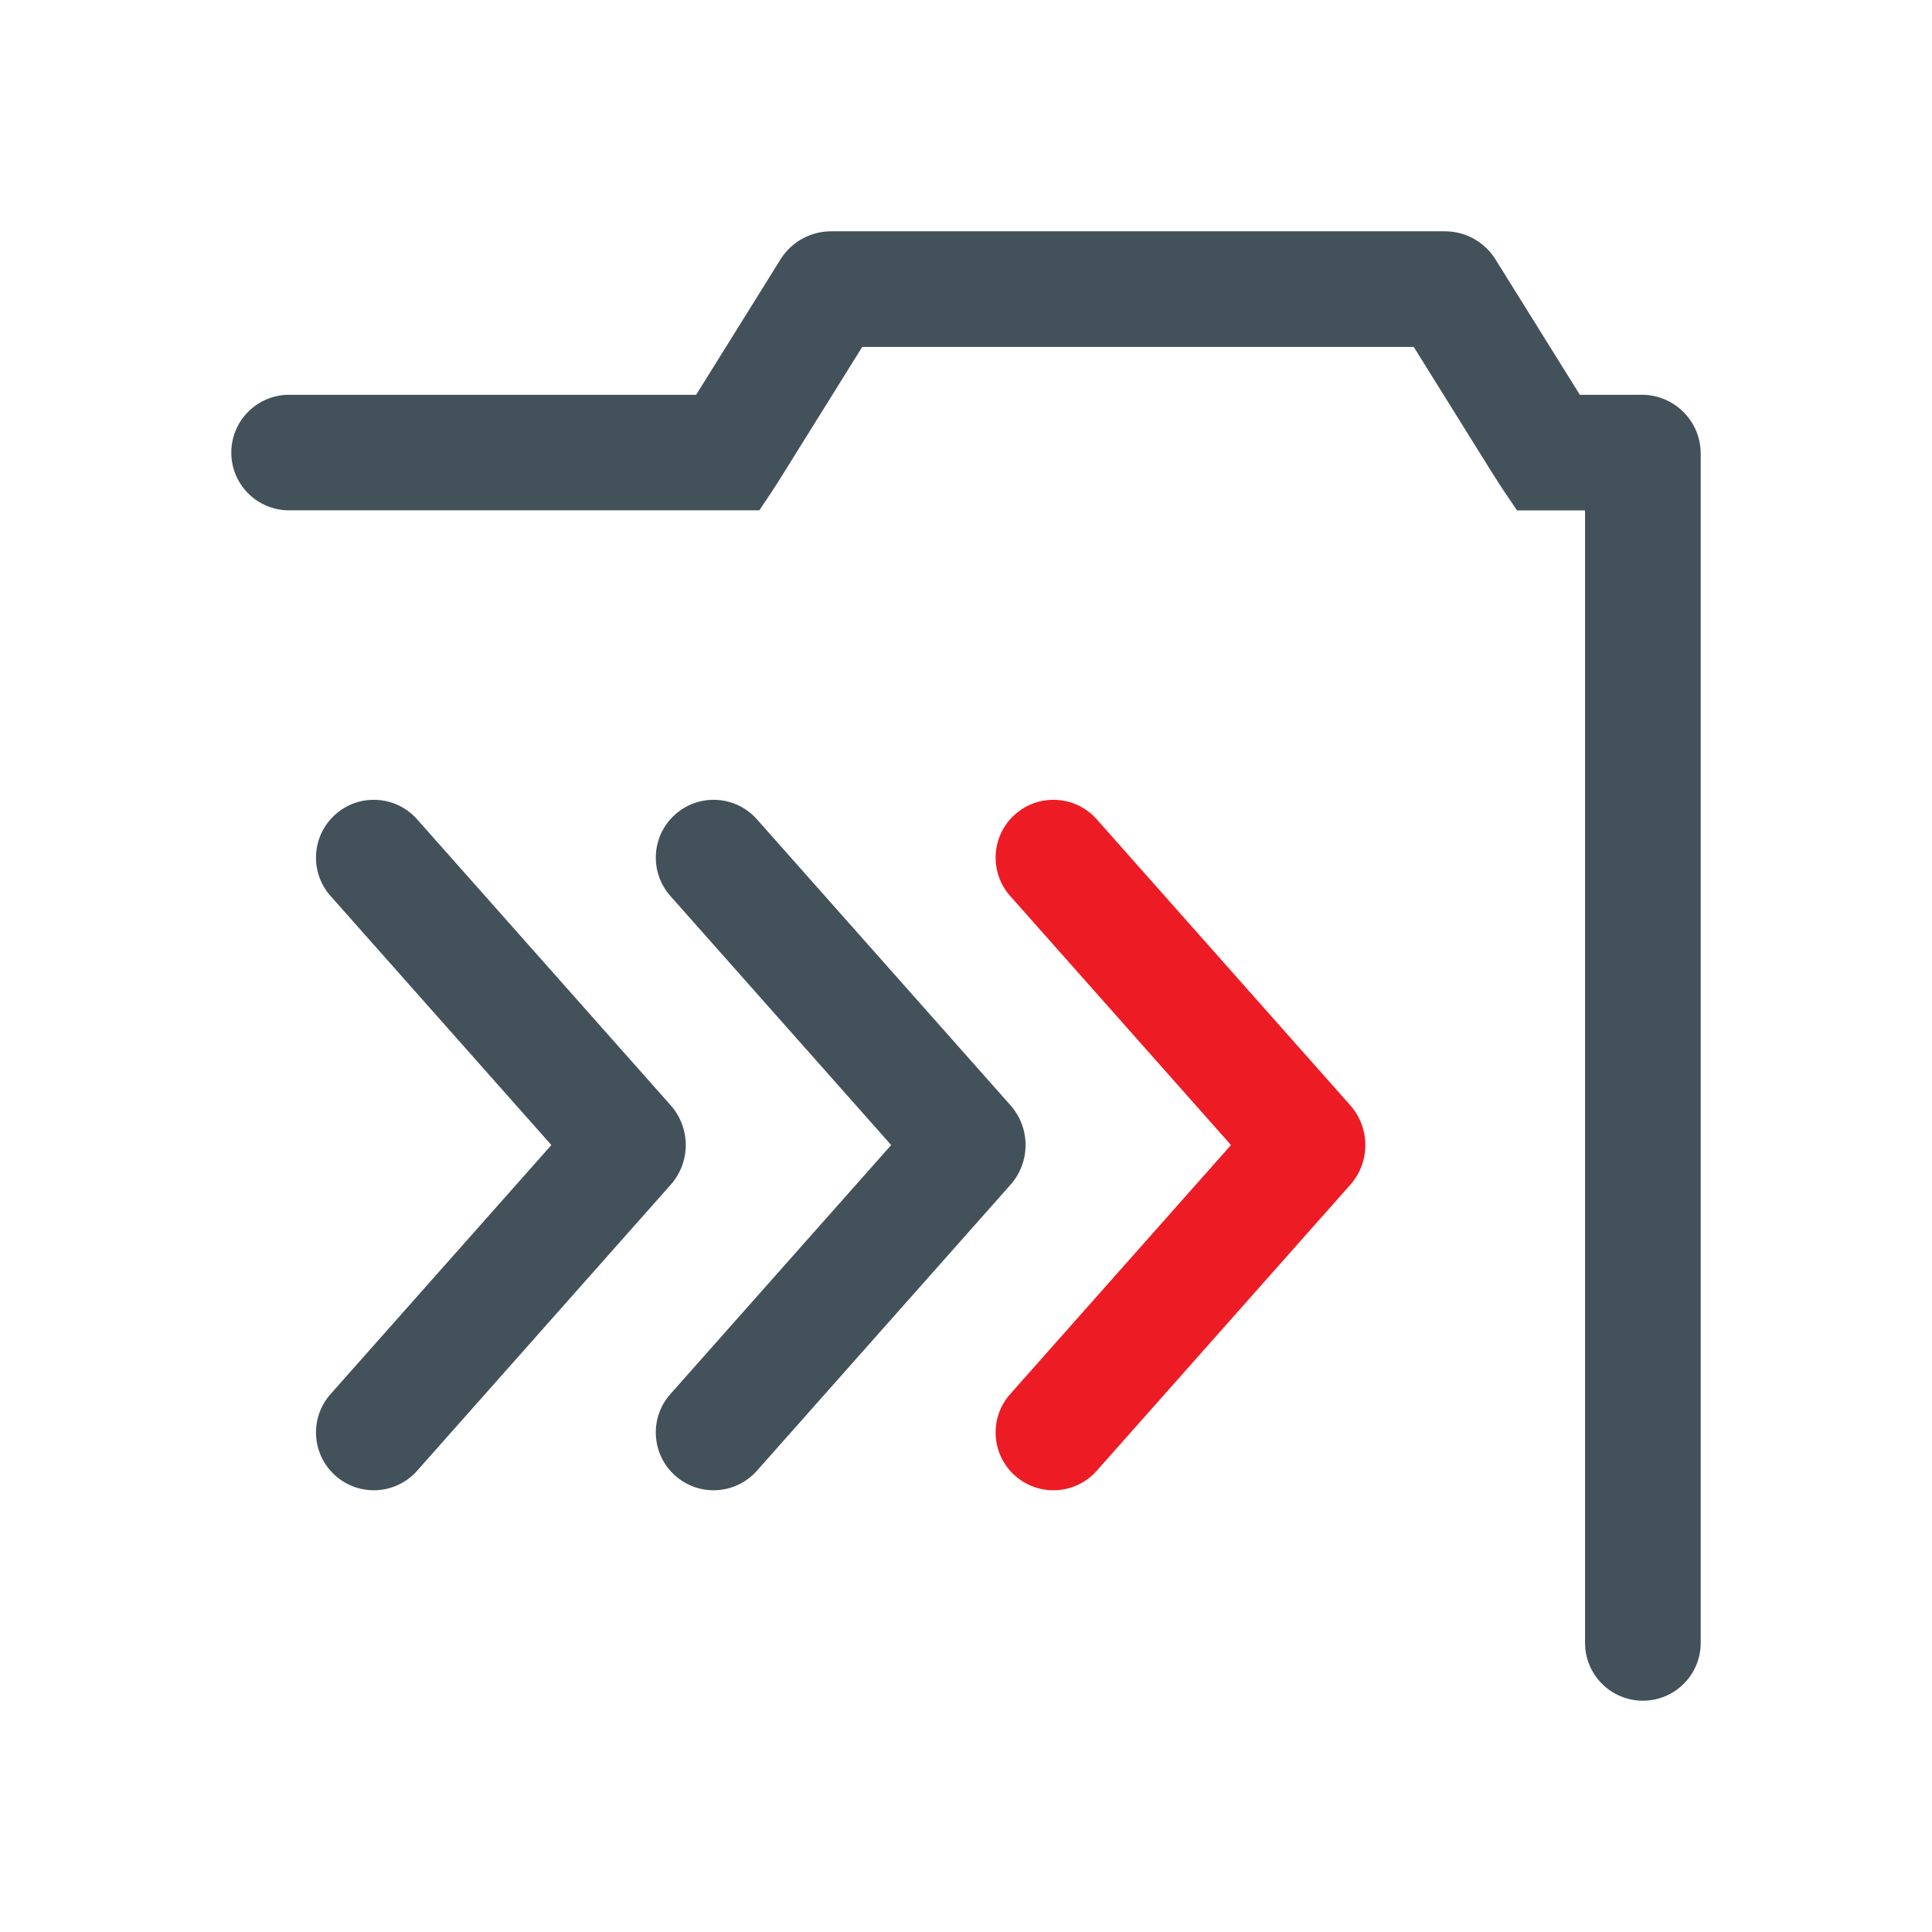
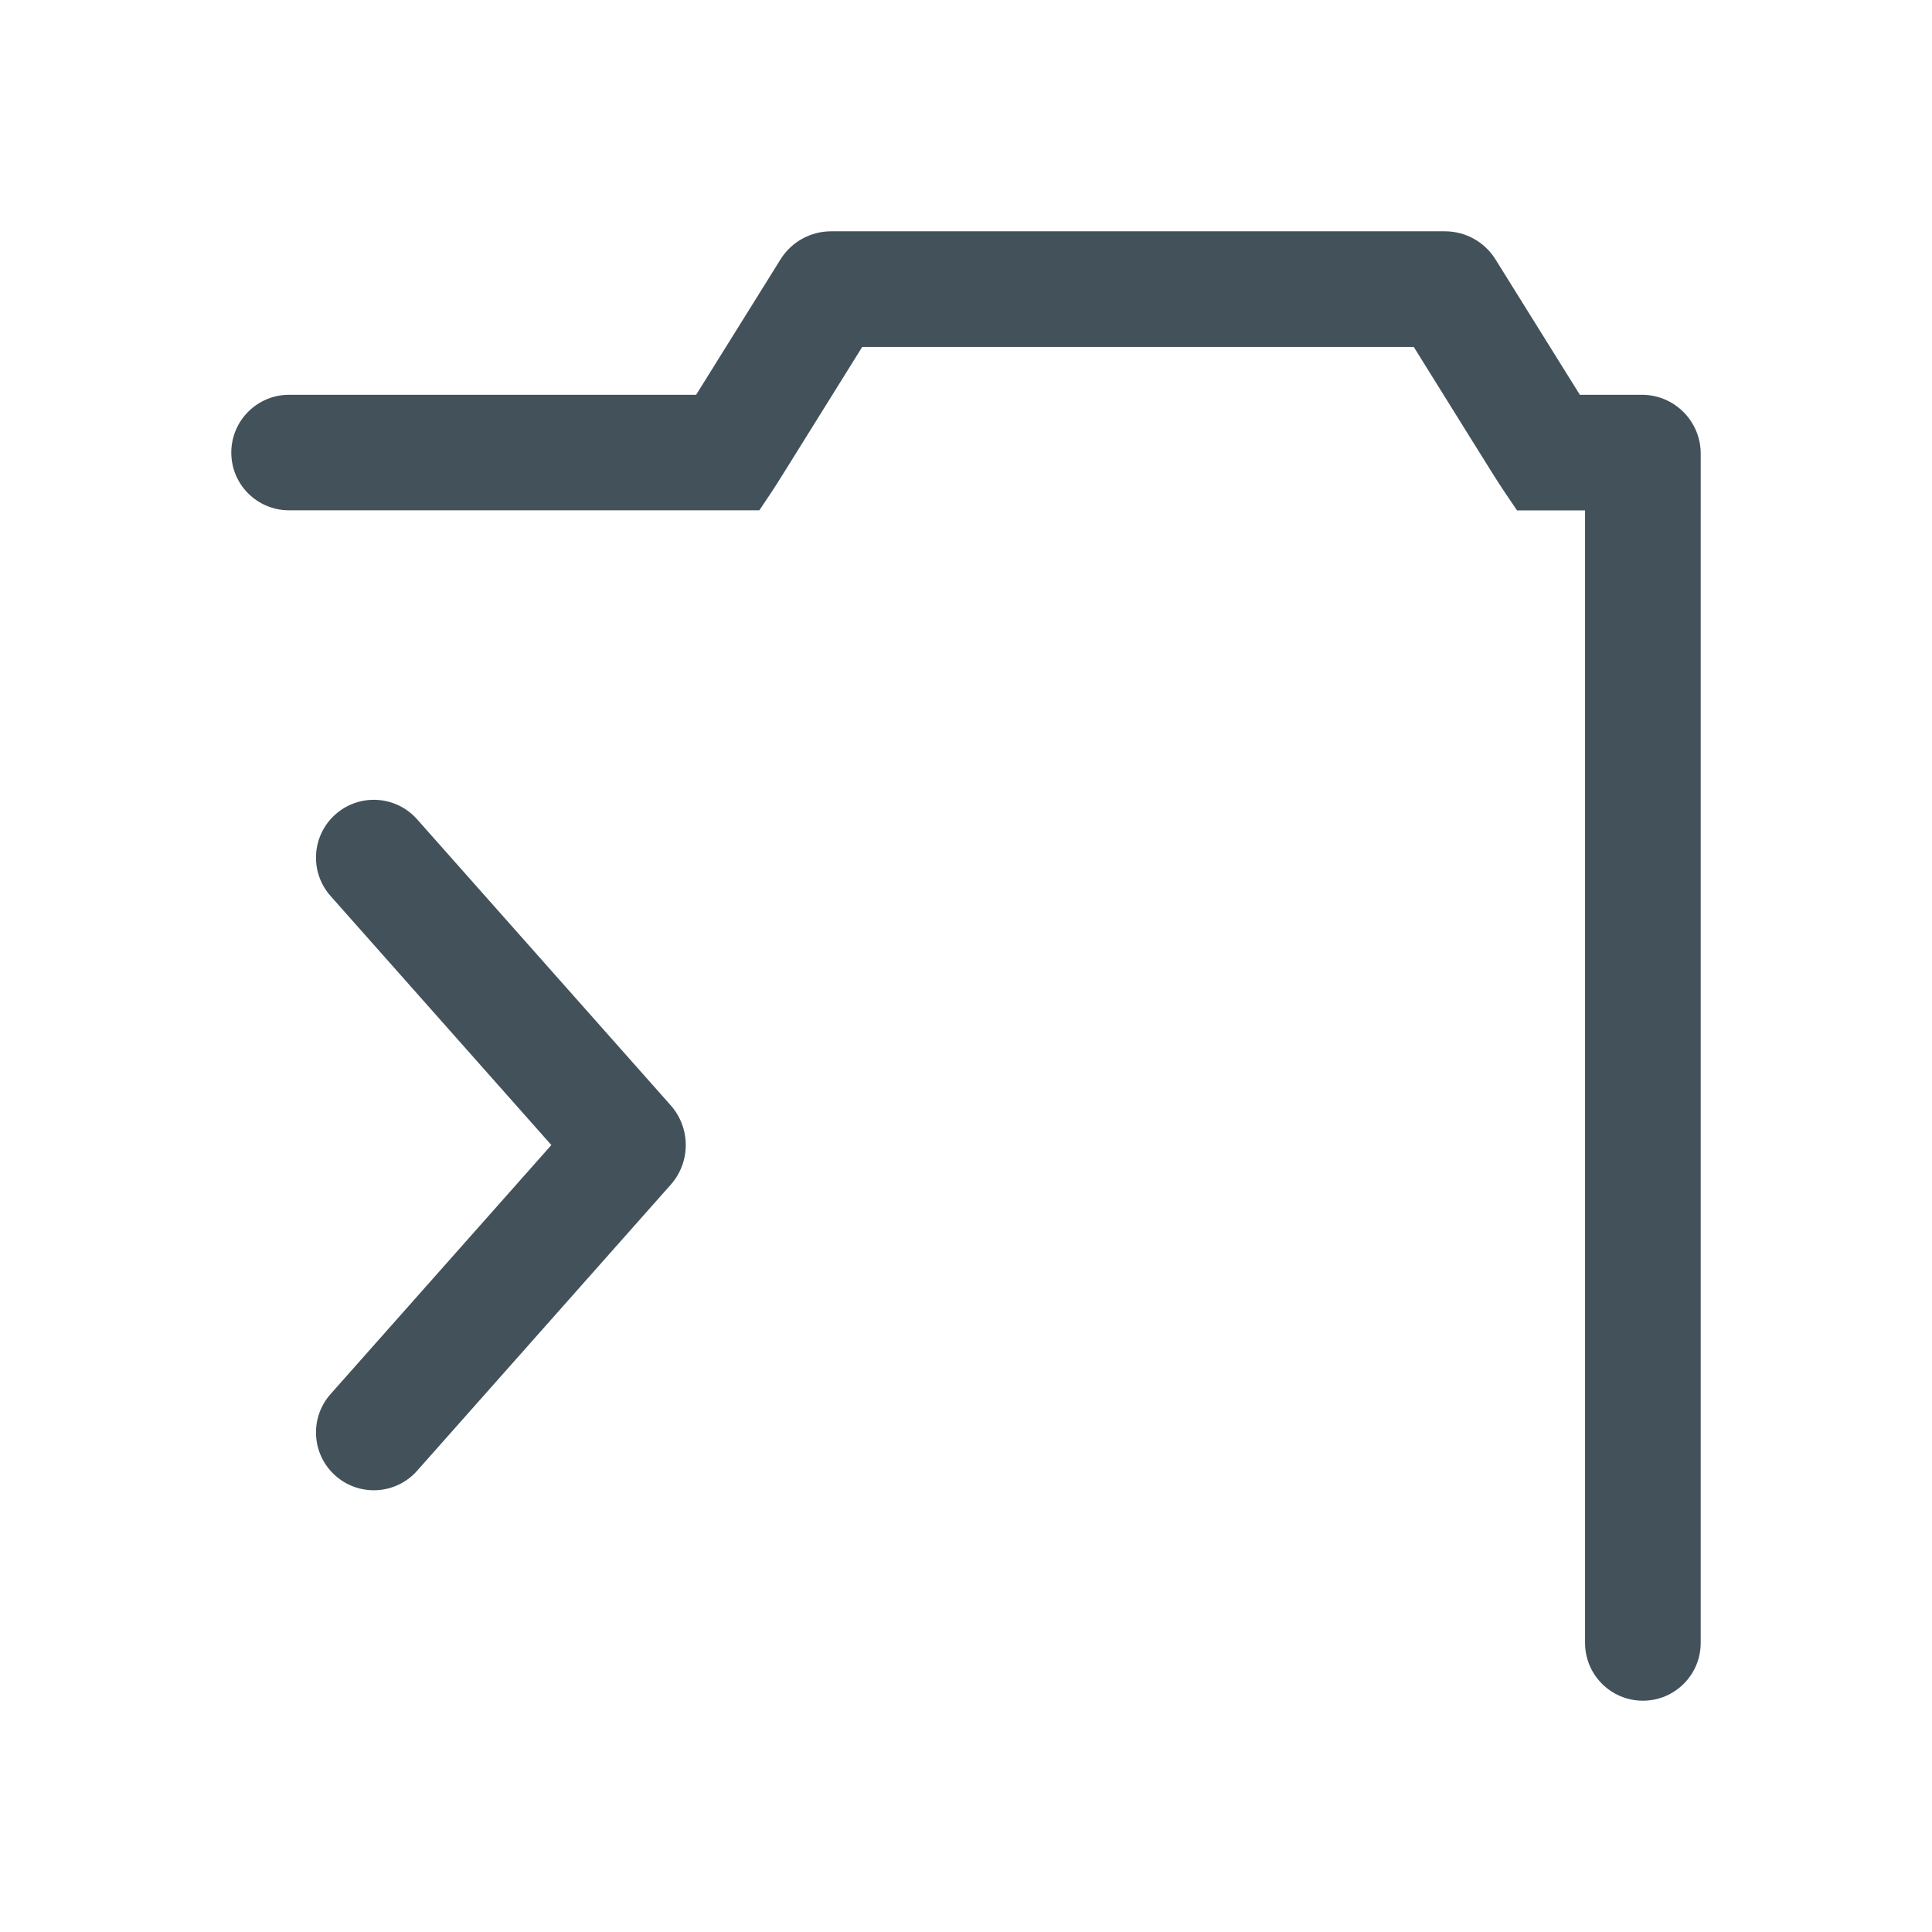
<svg xmlns="http://www.w3.org/2000/svg" id="Artwork" x="0px" y="0px" viewBox="0 0 1024 1024" style="enable-background:new 0 0 1024 1024;" xml:space="preserve">
  <style type="text/css"> .st0{fill:#ED1C24;} .st1{fill:#FFFFFF;} .st2{fill:#43525A;} </style>
  <g>
-     <path class="st0" d="M538.01,782.16c-12.67-11.23-13.83-30.6-2.6-43.26l117.03-132.01L535.41,474.89 c-11.23-12.67-10.06-32.04,2.6-43.26c12.67-11.23,32.04-10.06,43.26,2.6l134.44,151.65c10.6,12.05,10.58,30.07,0.04,42 L581.28,779.56C570.05,792.23,550.68,793.39,538.01,782.16z" />
    <g>
      <path class="st2" d="M355.51,585.87L221.06,434.23c-11.23-12.67-30.6-13.83-43.26-2.6c-12.67,11.23-13.83,30.6-2.6,43.26 l117.03,132.01L175.2,738.9c-11.23,12.67-10.06,32.04,2.6,43.26c12.67,11.23,32.03,10.06,43.26-2.6l134.43-151.63 C366.12,615.96,366.13,597.9,355.51,585.87z" />
-       <path class="st2" d="M401.17,434.23c-11.23-12.67-30.6-13.83-43.26-2.6c-12.67,11.23-13.83,30.6-2.6,43.26l117.03,132.01 L355.3,738.9c-11.23,12.67-10.06,32.04,2.6,43.26c12.67,11.23,32.03,10.06,43.26-2.6L535.6,627.93 c10.62-11.97,10.64-30.03,0.02-42.06L401.17,434.23z" />
      <path class="st2" d="M870.24,209.24h-32.89l-44.97-72.17c-5.86-9.07-15.81-14.48-26.61-14.48H440.55 c-10.74,0-20.66,5.37-26.54,14.37l-45.04,72.28H153.24c-16.93,0-30.65,13.72-30.65,30.65s13.72,30.59,30.65,30.59h249.23 c12.14-18.2,1.67-1.79,54.52-86.59h292.34c51.7,82.99,41.66,67.27,54.74,86.65h36.04v600.22c0,16.93,13.72,30.65,30.65,30.65 c16.93,0,30.65-13.72,30.65-30.65V240.41C901.41,223.22,887.43,209.24,870.24,209.24z" />
    </g>
  </g>
</svg>